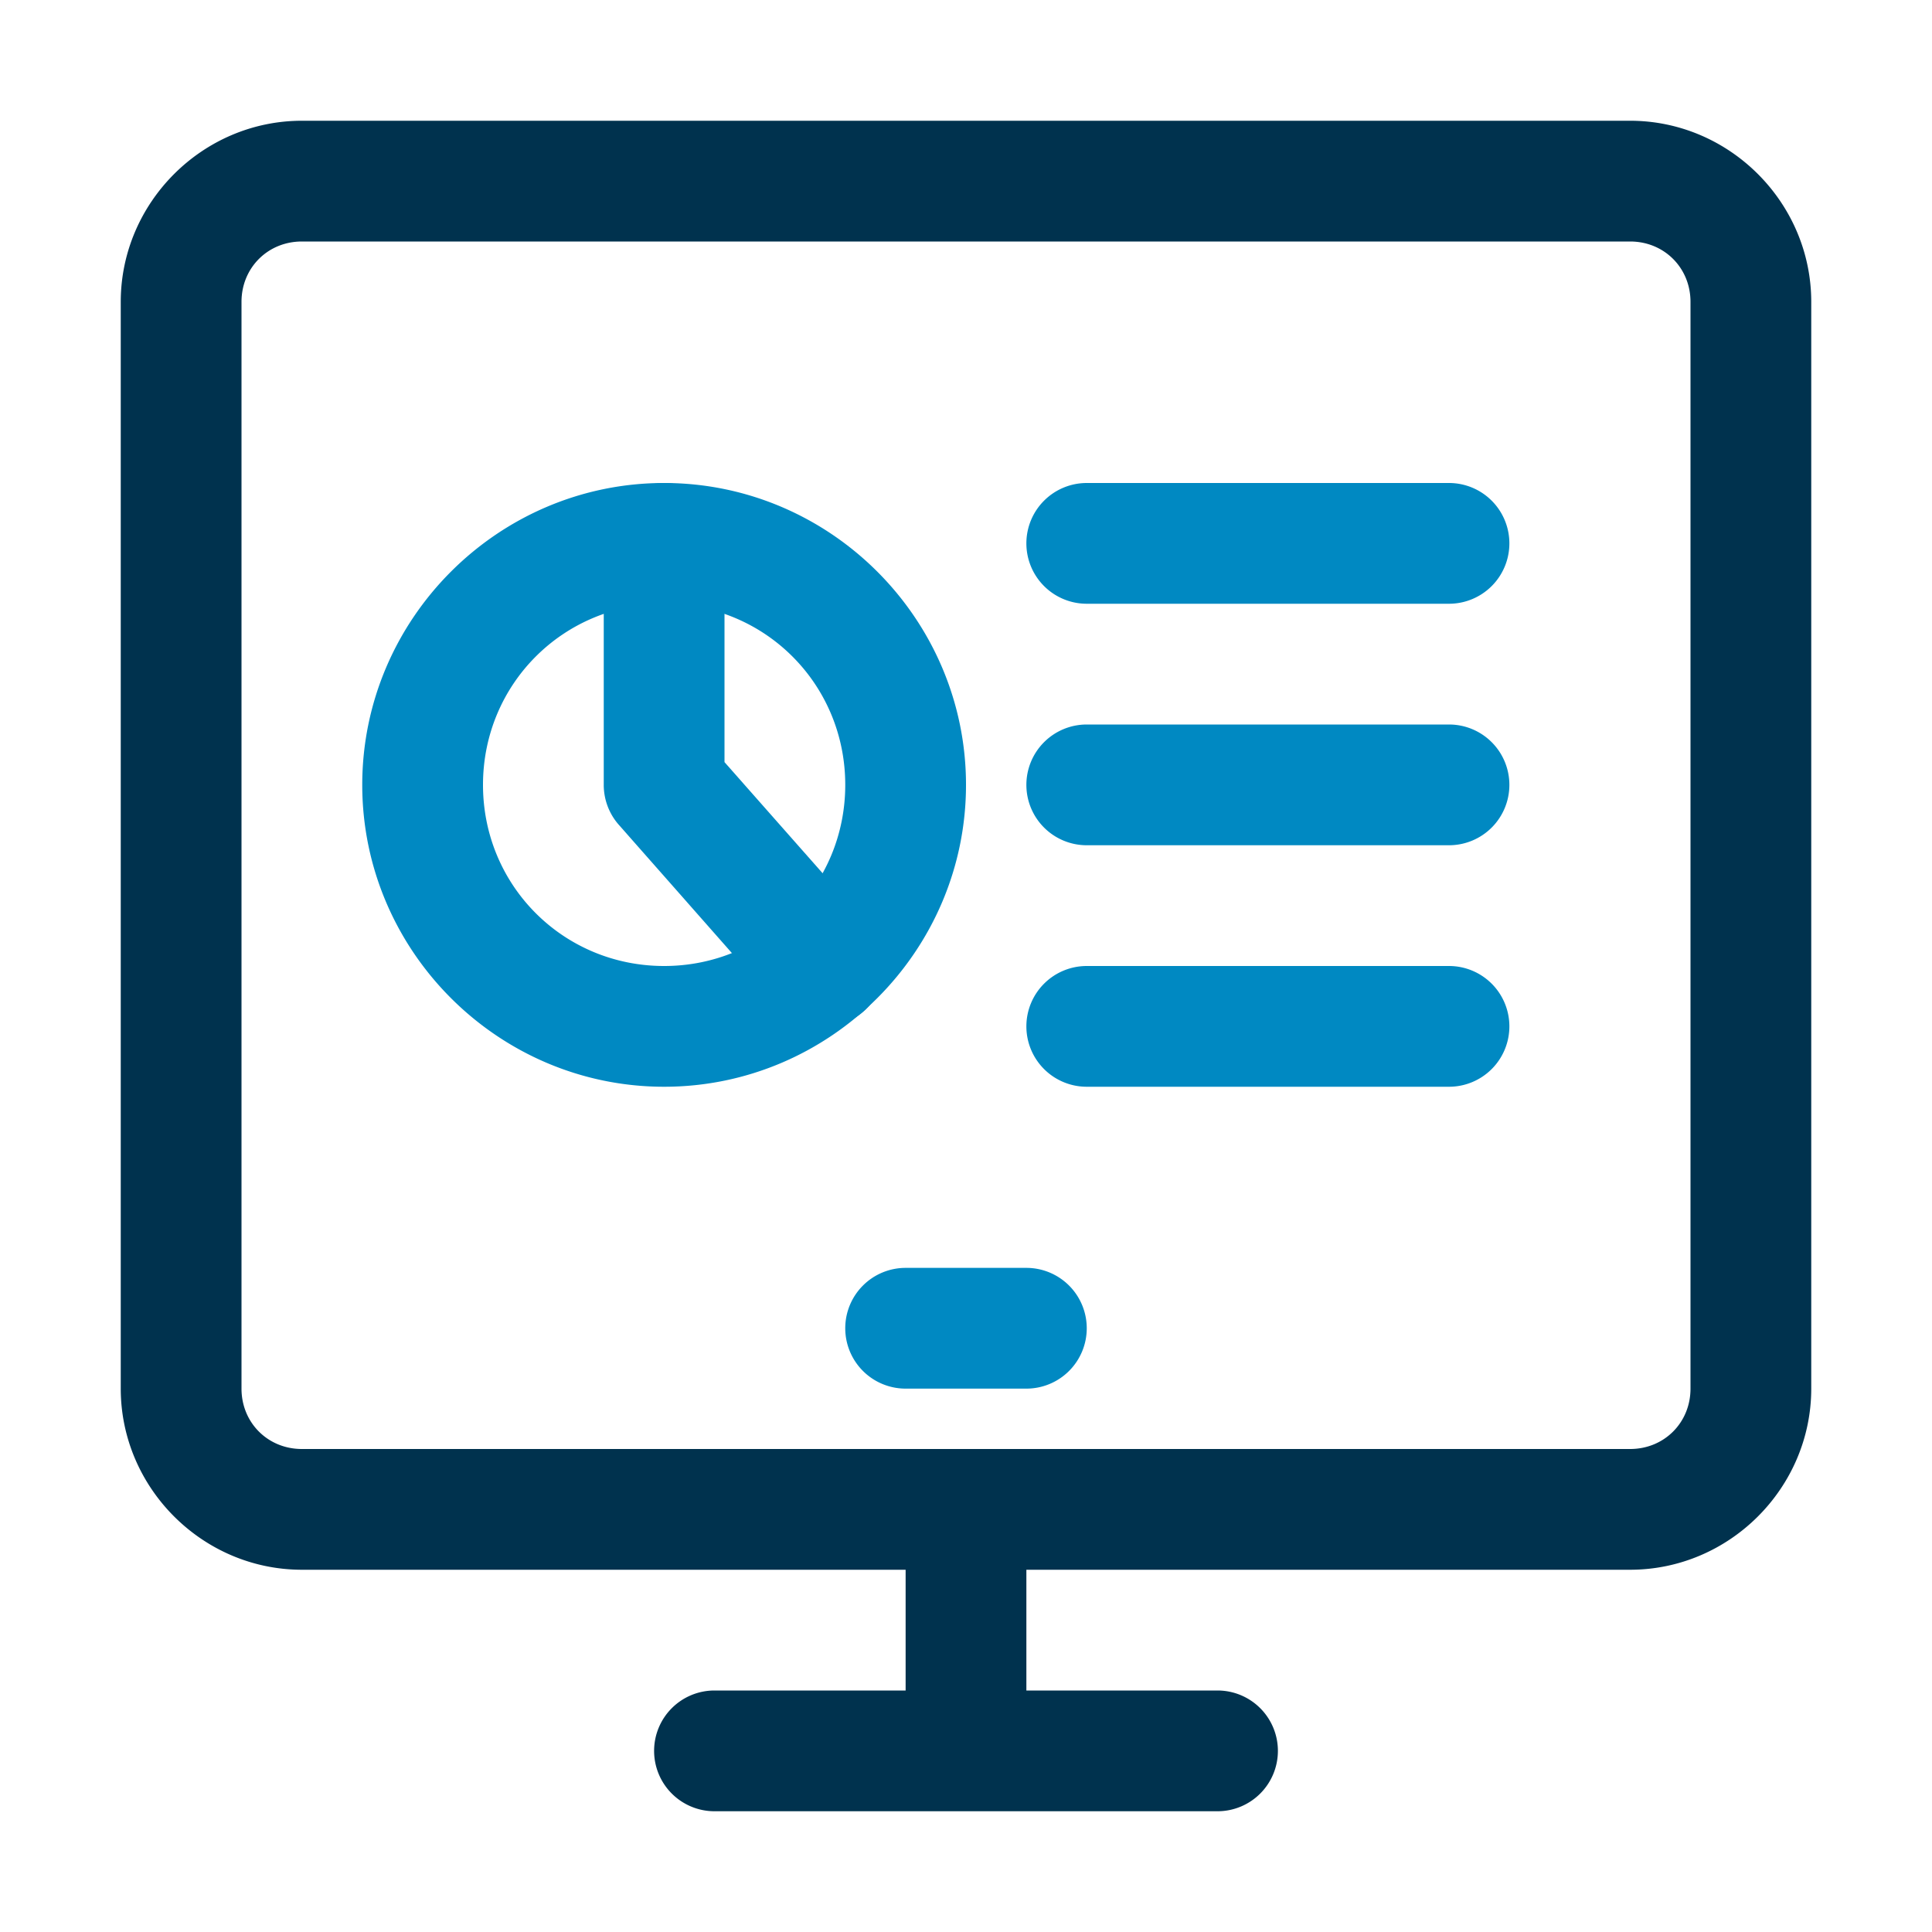
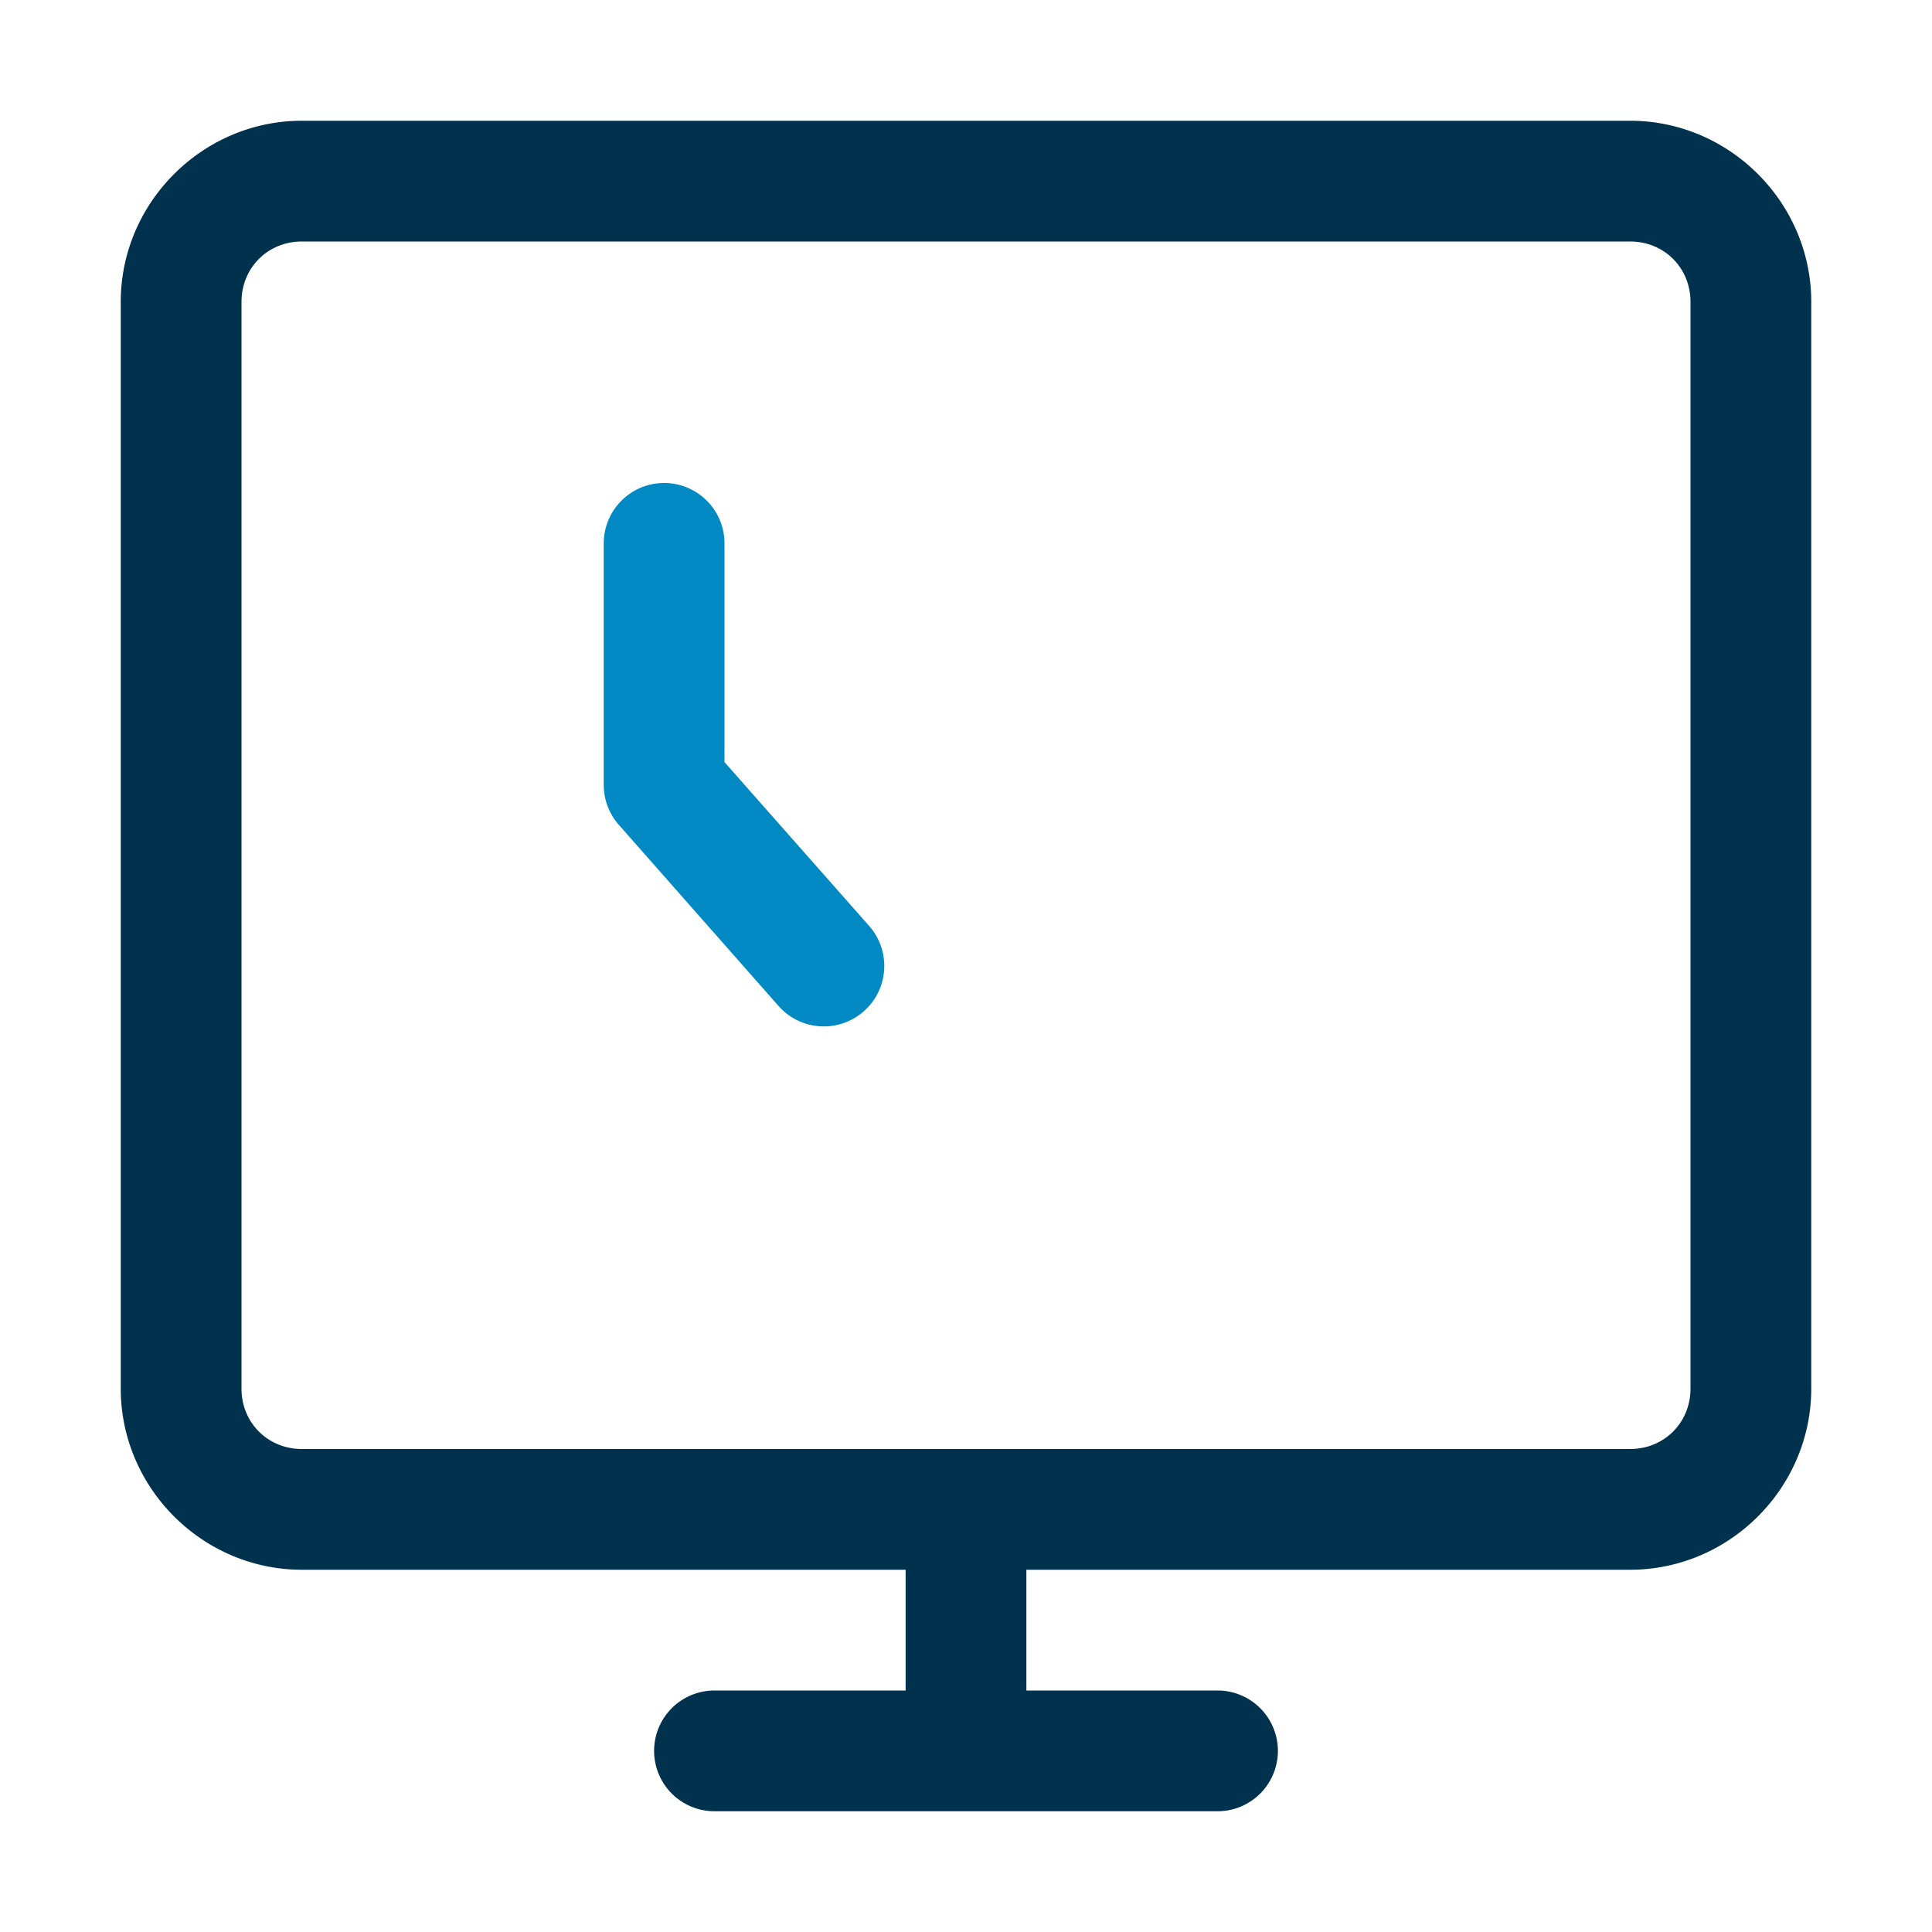
<svg xmlns="http://www.w3.org/2000/svg" viewBox="0 0 32 32">
  <path d="M-25 396a1 1 0 0 0-1 1v4a1 1 0 0 0 .25.662l2.645 3a1 1 0 0 0 1.412.088 1 1 0 0 0 .09-1.412L-24 400.623V397a1 1 0 0 0-1-1z" style="-inkscape-stroke:none" transform="translate(36 -388)" color="#000000" fill="#0089c2" fill-opacity="1" fill-rule="evenodd" stroke-linecap="round" stroke-linejoin="round" stroke-miterlimit="4.1" class="fill-00c89f" />
  <path d="M-31 390c-1.645 0-3 1.355-3 3v18c0 1.645 1.355 3 3 3h10v2h-3.166a1 1 0 0 0-1 1 1 1 0 0 0 1 1h8.332a1 1 0 0 0 1-1 1 1 0 0 0-1-1H-19v-2h10c1.645 0 3-1.355 3-3v-18c0-1.645-1.355-3-3-3zm0 2h22c.564 0 1 .436 1 1v18c0 .564-.436 1-1 1h-22c-.564 0-1-.436-1-1v-18c0-.564.436-1 1-1z" style="-inkscape-stroke:none" transform="translate(36 -388)" color="#000000" fill="#00324e" fill-opacity="1" fill-rule="evenodd" stroke-linecap="round" stroke-linejoin="round" stroke-miterlimit="4.1" class="fill-002cba" />
-   <path d="M-21 409a1 1 0 0 0-1 1 1 1 0 0 0 1 1h2a1 1 0 0 0 1-1 1 1 0 0 0-1-1zM-18 396a1 1 0 0 0-1 1 1 1 0 0 0 1 1h6a1 1 0 0 0 1-1 1 1 0 0 0-1-1zM-18 400a1 1 0 0 0-1 1 1 1 0 0 0 1 1h6a1 1 0 0 0 1-1 1 1 0 0 0-1-1zM-18 404a1 1 0 0 0-1 1 1 1 0 0 0 1 1h6a1 1 0 0 0 1-1 1 1 0 0 0-1-1zM-25 396c-2.75 0-5 2.25-5 5s2.25 5 5 5 5-2.25 5-5-2.25-5-5-5zm0 2c1.669 0 3 1.331 3 3s-1.331 3-3 3-3-1.331-3-3 1.331-3 3-3z" style="-inkscape-stroke:none" transform="translate(36 -388)" color="#000000" fill="#0089c2" fill-opacity="1" fill-rule="evenodd" stroke-linecap="round" stroke-linejoin="round" stroke-miterlimit="4.1" class="fill-00c89f" />
</svg>